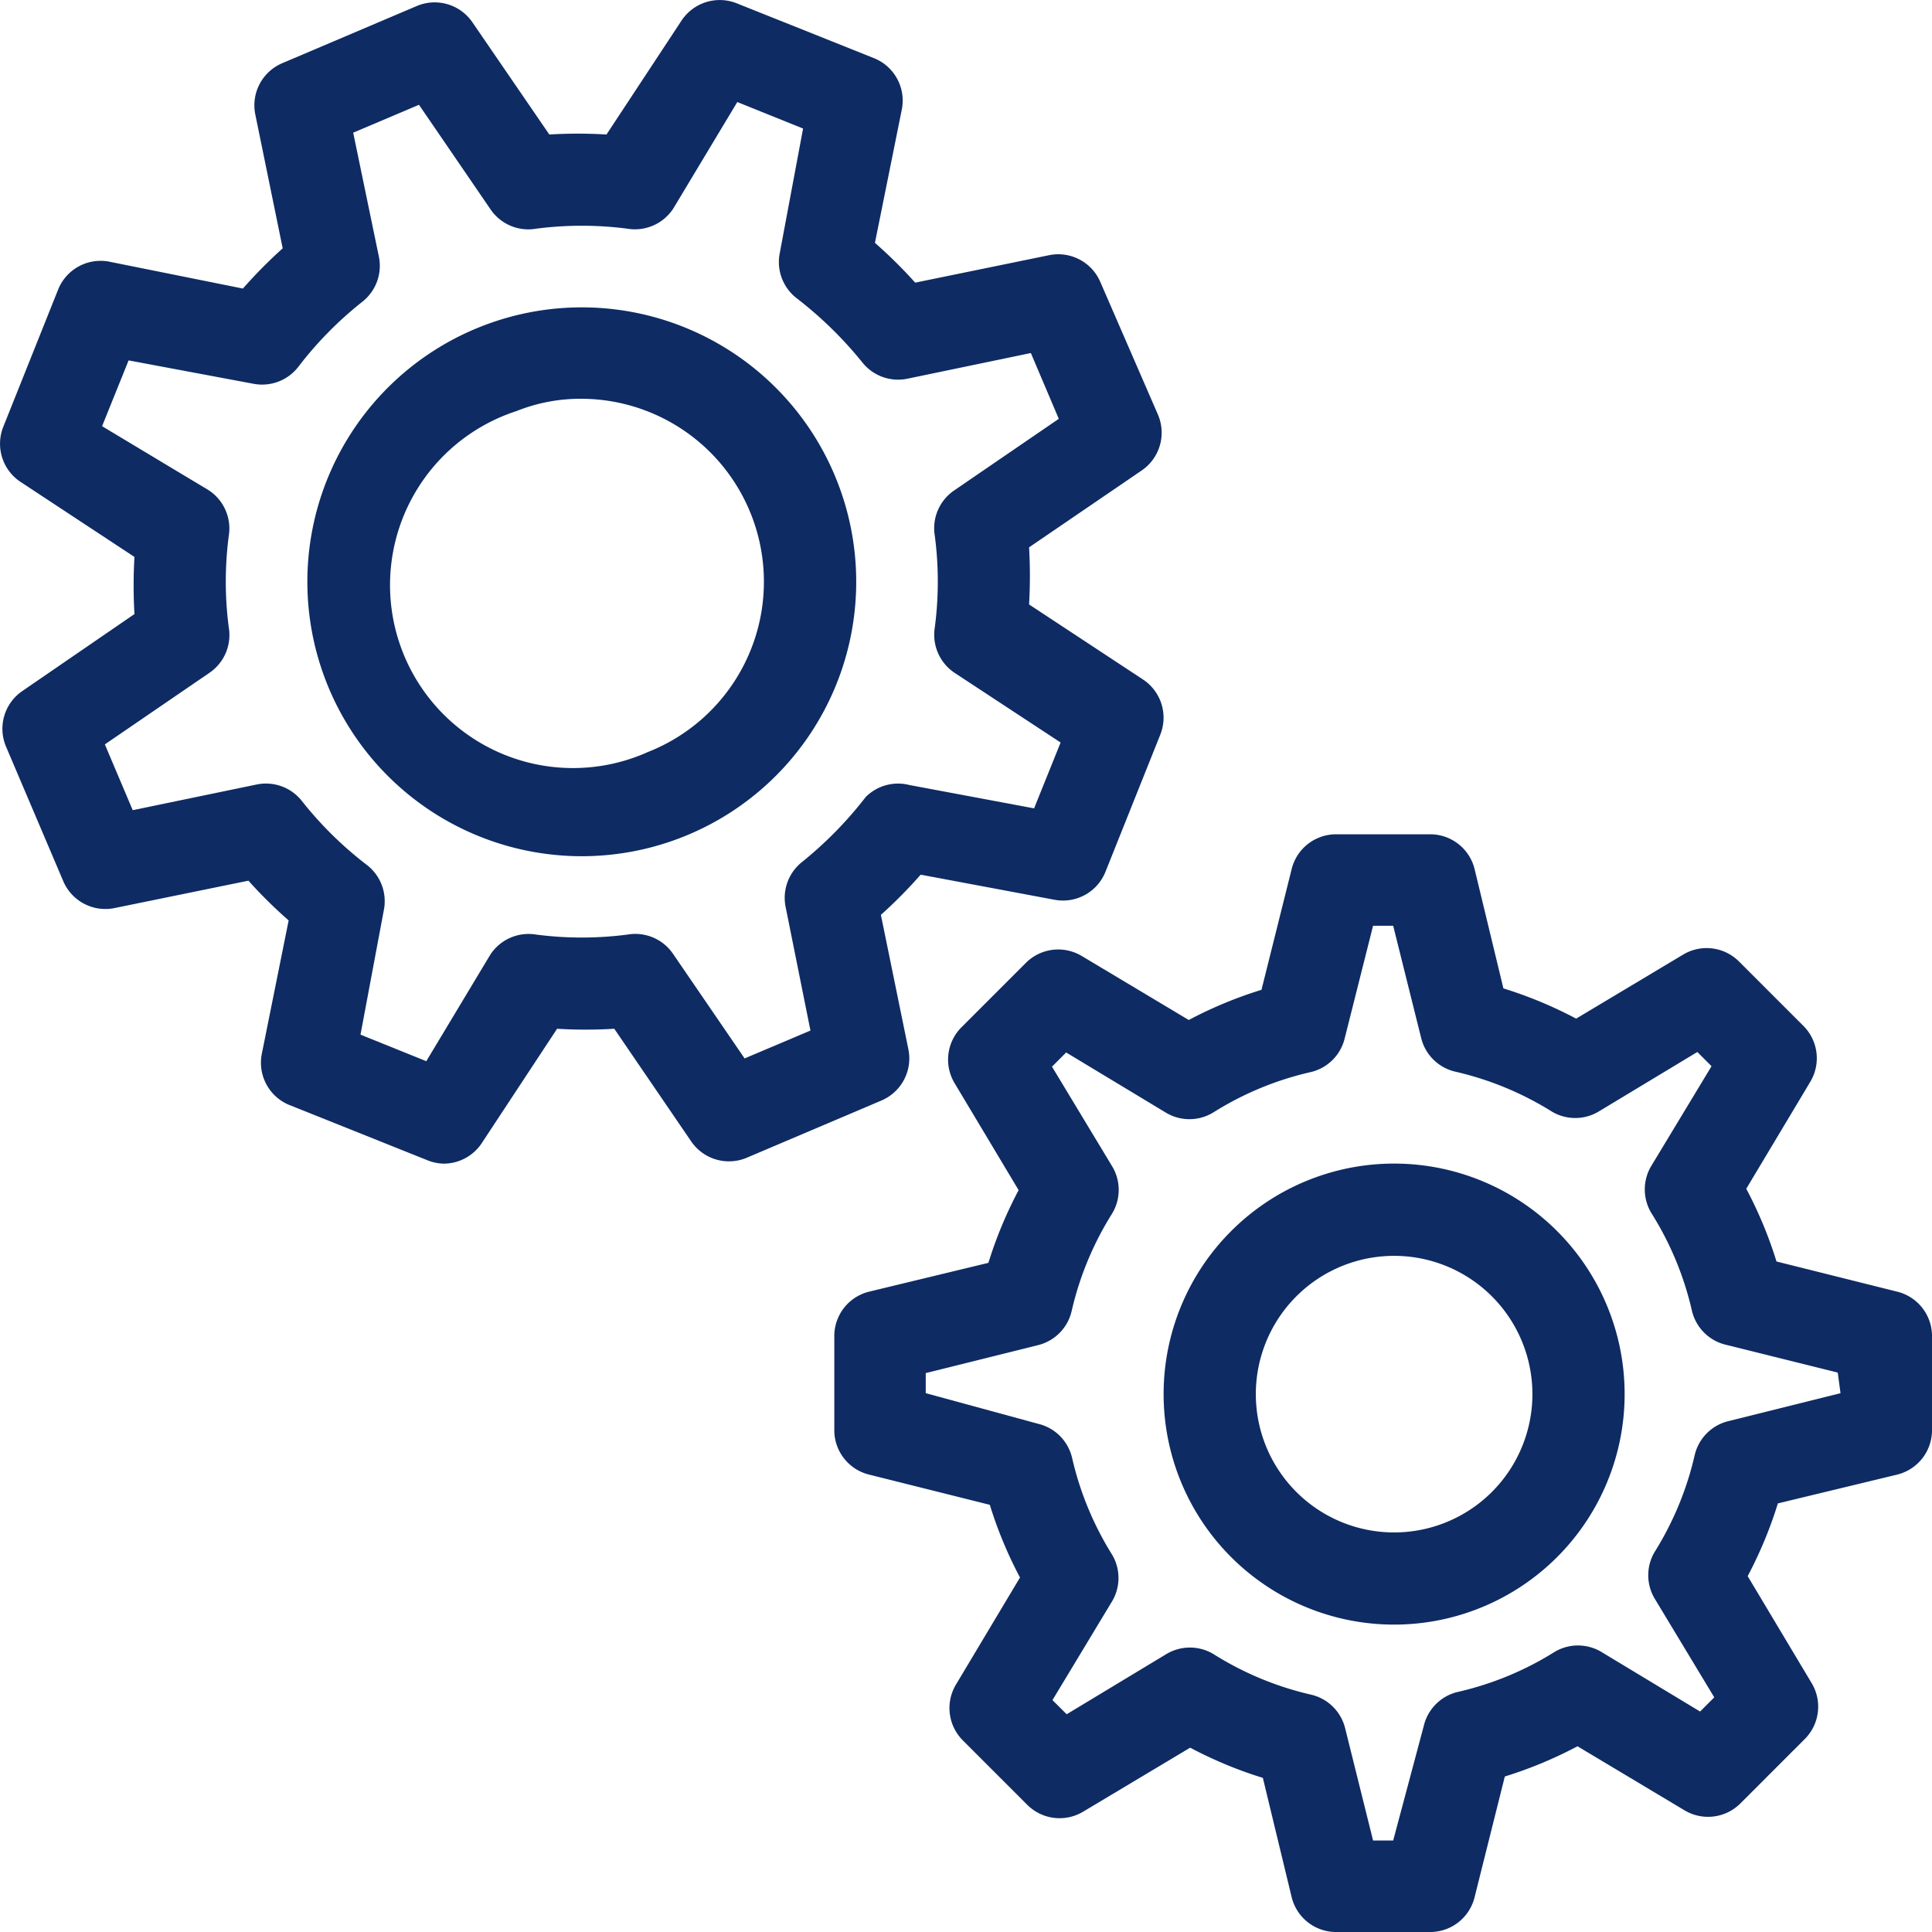
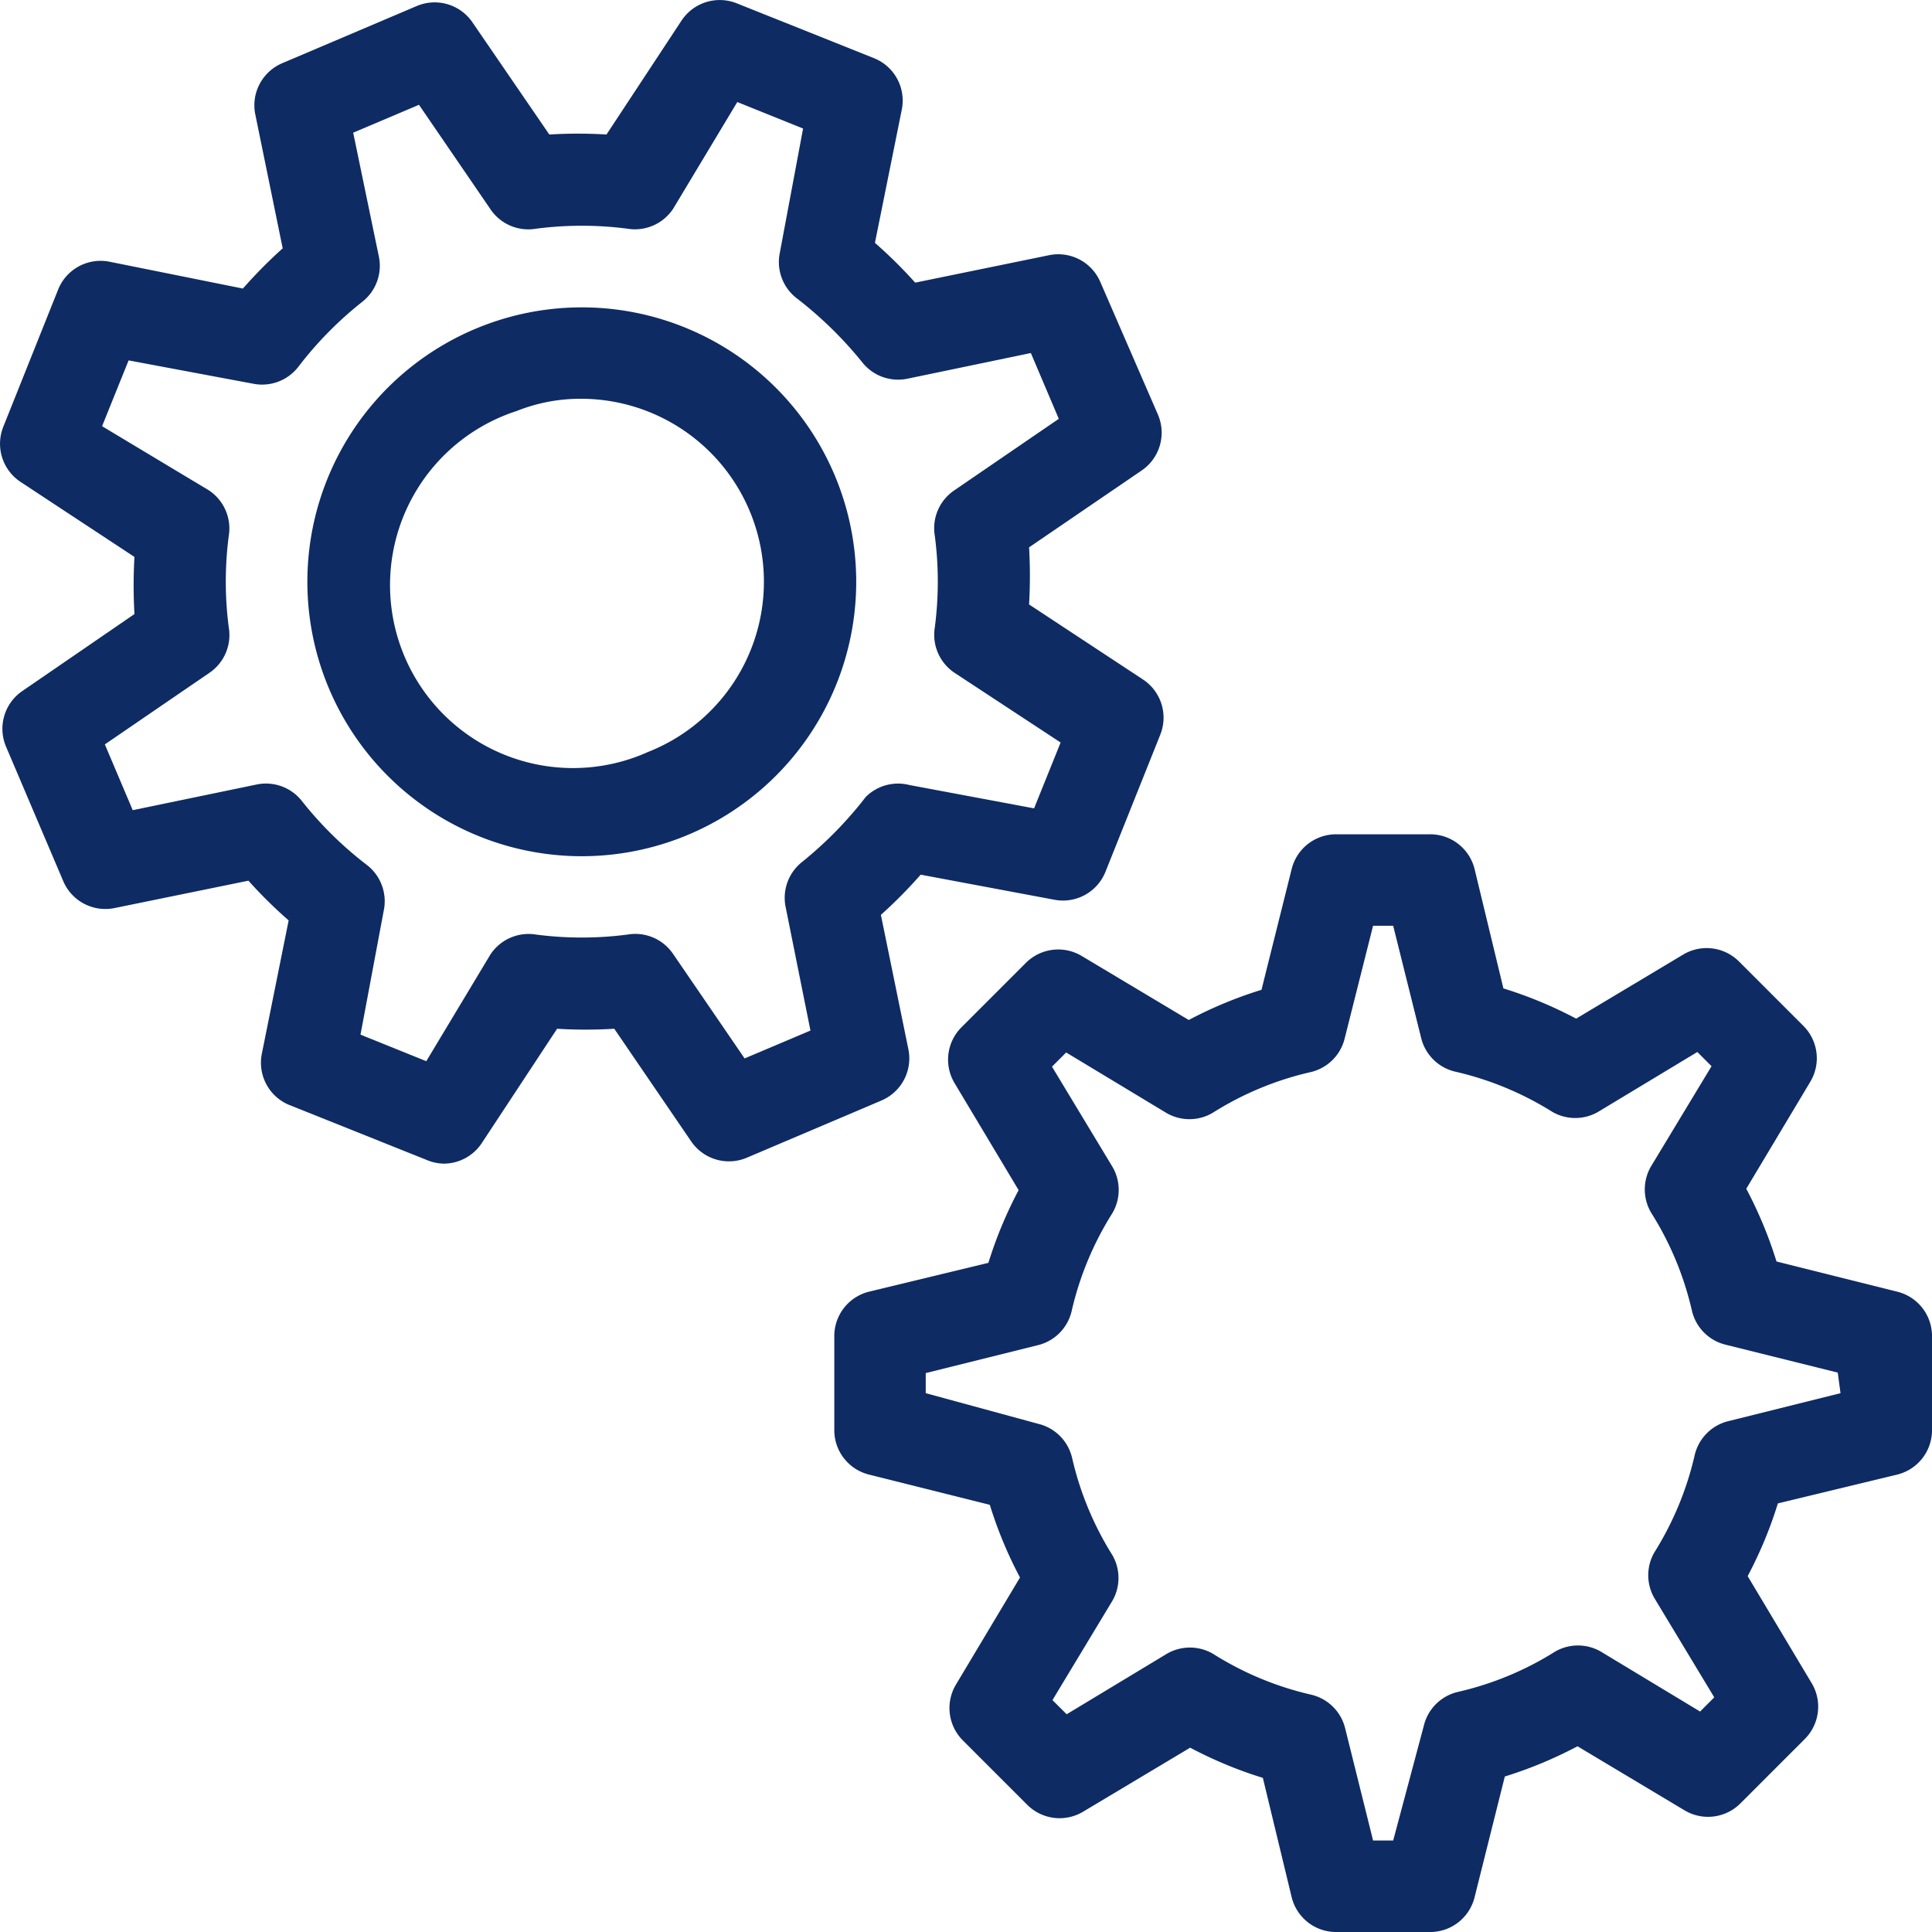
<svg xmlns="http://www.w3.org/2000/svg" width="37" height="37" viewBox="0 0 37 37">
  <g fill="#0E2B63" fill-rule="nonzero">
-     <path d="M26.699 22.284a4.414 4.414 0 1 0 0 8.829 4.414 4.414 0 0 0 0-8.829zm0 7.064a2.648 2.648 0 1 1 0-5.297 2.648 2.648 0 0 1 0 5.297z" />
    <path d="m36.334 24.737-2.312-.578a8.045 8.045 0 0 0-.579-1.393l1.227-2.05a.876.876 0 0 0-.132-1.068l-1.235-1.235a.876.876 0 0 0-1.068-.132l-2.05 1.227a8.044 8.044 0 0 0-1.393-.579l-.552-2.286a.876.876 0 0 0-.875-.665h-1.752a.876.876 0 0 0-.876.665l-.578 2.313a8.045 8.045 0 0 0-1.393.578l-2.05-1.226a.876.876 0 0 0-1.068.131l-1.235 1.235a.876.876 0 0 0-.132 1.069l1.227 2.05c-.236.444-.43.91-.579 1.392l-2.286.552a.876.876 0 0 0-.665.876v1.752a.876.876 0 0 0 .665.875l2.313.579c.148.48.342.947.578 1.392l-1.226 2.05a.876.876 0 0 0 .131 1.069l1.235 1.235a.876.876 0 0 0 1.069.131l2.05-1.226c.444.235.91.43 1.392.578l.552 2.286a.876.876 0 0 0 .876.666h1.752a.876.876 0 0 0 .875-.666l.579-2.312a8.045 8.045 0 0 0 1.392-.579l2.05 1.227a.876.876 0 0 0 1.069-.132l1.235-1.235a.876.876 0 0 0 .131-1.068l-1.226-2.05c.235-.445.43-.911.578-1.393l2.286-.552a.876.876 0 0 0 .666-.875v-1.752a.876.876 0 0 0-.666-.876zm-1.086 1.944-2.146.535a.875.875 0 0 0-.648.657 6.044 6.044 0 0 1-.771 1.857.876.876 0 0 0 0 .875l1.147 1.901-.271.272-1.901-1.148a.876.876 0 0 0-.876 0c-.571.36-1.2.62-1.857.771a.875.875 0 0 0-.657.648l-.587 2.199h-.385l-.534-2.146a.875.875 0 0 0-.657-.648 6.044 6.044 0 0 1-1.857-.771.876.876 0 0 0-.92 0l-1.9 1.147-.272-.271 1.147-1.901a.876.876 0 0 0 0-.876 6.044 6.044 0 0 1-.77-1.857.875.875 0 0 0-.649-.657l-2.155-.587v-.385l2.146-.534a.875.875 0 0 0 .649-.657 6.044 6.044 0 0 1 .77-1.857.876.876 0 0 0 0-.92l-1.147-1.9.271-.272 1.901 1.147a.876.876 0 0 0 .92 0c.571-.359 1.2-.62 1.857-.77a.875.875 0 0 0 .657-.649l.543-2.155h.385l.535 2.146a.875.875 0 0 0 .657.649 6.044 6.044 0 0 1 1.857.77.876.876 0 0 0 .875 0l1.901-1.147.272.272-1.148 1.9a.876.876 0 0 0 0 .92c.36.572.62 1.2.771 1.857a.875.875 0 0 0 .648.657l2.146.534.053.394zM9.26 6.235a5.255 5.255 0 1 0 3.764 9.814A5.255 5.255 0 0 0 9.26 6.235zm3.135 8.173A3.504 3.504 0 1 1 9.89 7.873c.398-.159.824-.24 1.253-.236a3.504 3.504 0 0 1 1.252 6.77z" />
    <path d="m17.395 20.087-.525-2.566c.269-.241.523-.498.762-.77l2.566.481a.876.876 0 0 0 .972-.534l1.05-2.626a.876.876 0 0 0-.332-1.06l-2.18-1.436c.021-.364.021-.73 0-1.094l2.154-1.47a.876.876 0 0 0 .315-1.069l-1.103-2.539a.876.876 0 0 0-.981-.517l-2.566.526a9.038 9.038 0 0 0-.771-.762l.517-2.565a.875.875 0 0 0-.535-.972L14.111.064a.877.877 0 0 0-1.06.332l-1.436 2.18a9.134 9.134 0 0 0-1.095 0L9.05.431A.876.876 0 0 0 7.98.116L5.406 1.21a.876.876 0 0 0-.517.98l.525 2.566c-.269.241-.523.499-.762.77L2.086 5.01a.876.876 0 0 0-.972.534L.064 8.171A.876.876 0 0 0 .395 9.23l2.18 1.436c-.021.364-.021.73 0 1.094L.432 13.231A.876.876 0 0 0 .116 14.3l1.095 2.574a.876.876 0 0 0 .98.517l2.567-.525c.24.269.498.523.77.761l-.516 2.566a.875.875 0 0 0 .534.971l2.627 1.051a.876.876 0 0 0 .333.07.876.876 0 0 0 .727-.403l1.436-2.18c.365.022.73.022 1.095 0l1.471 2.154a.876.876 0 0 0 1.069.315l2.574-1.094a.876.876 0 0 0 .517-.99zm-.814-4.825c-.356.461-.765.878-1.218 1.244a.876.876 0 0 0-.315.875l.473 2.355-1.261.534-1.366-1.996a.875.875 0 0 0-.876-.376 6.775 6.775 0 0 1-1.752 0 .876.876 0 0 0-.876.385l-1.226 2.04-1.26-.508.446-2.381a.876.876 0 0 0-.333-.876 7.057 7.057 0 0 1-1.235-1.217.876.876 0 0 0-.876-.315l-2.364.49-.534-1.26 1.996-1.366a.875.875 0 0 0 .377-.876 6.77 6.77 0 0 1 0-1.75.876.876 0 0 0-.385-.876L1.955 8.162l.508-1.26 2.382.446a.877.877 0 0 0 .876-.333c.353-.46.762-.875 1.217-1.235a.876.876 0 0 0 .316-.875l-.49-2.364 1.26-.534L9.39 4.003a.875.875 0 0 0 .876.377 6.775 6.775 0 0 1 1.752 0 .876.876 0 0 0 .876-.386l1.226-2.04 1.26.508-.446 2.382a.876.876 0 0 0 .333.875c.46.356.878.764 1.244 1.217a.876.876 0 0 0 .875.315l2.356-.49.535 1.26-1.997 1.367a.875.875 0 0 0-.377.875 6.77 6.77 0 0 1 0 1.751.876.876 0 0 0 .385.876l2.024 1.33-.508 1.261-2.383-.446a.876.876 0 0 0-.84.227z" />
  </g>
</svg>